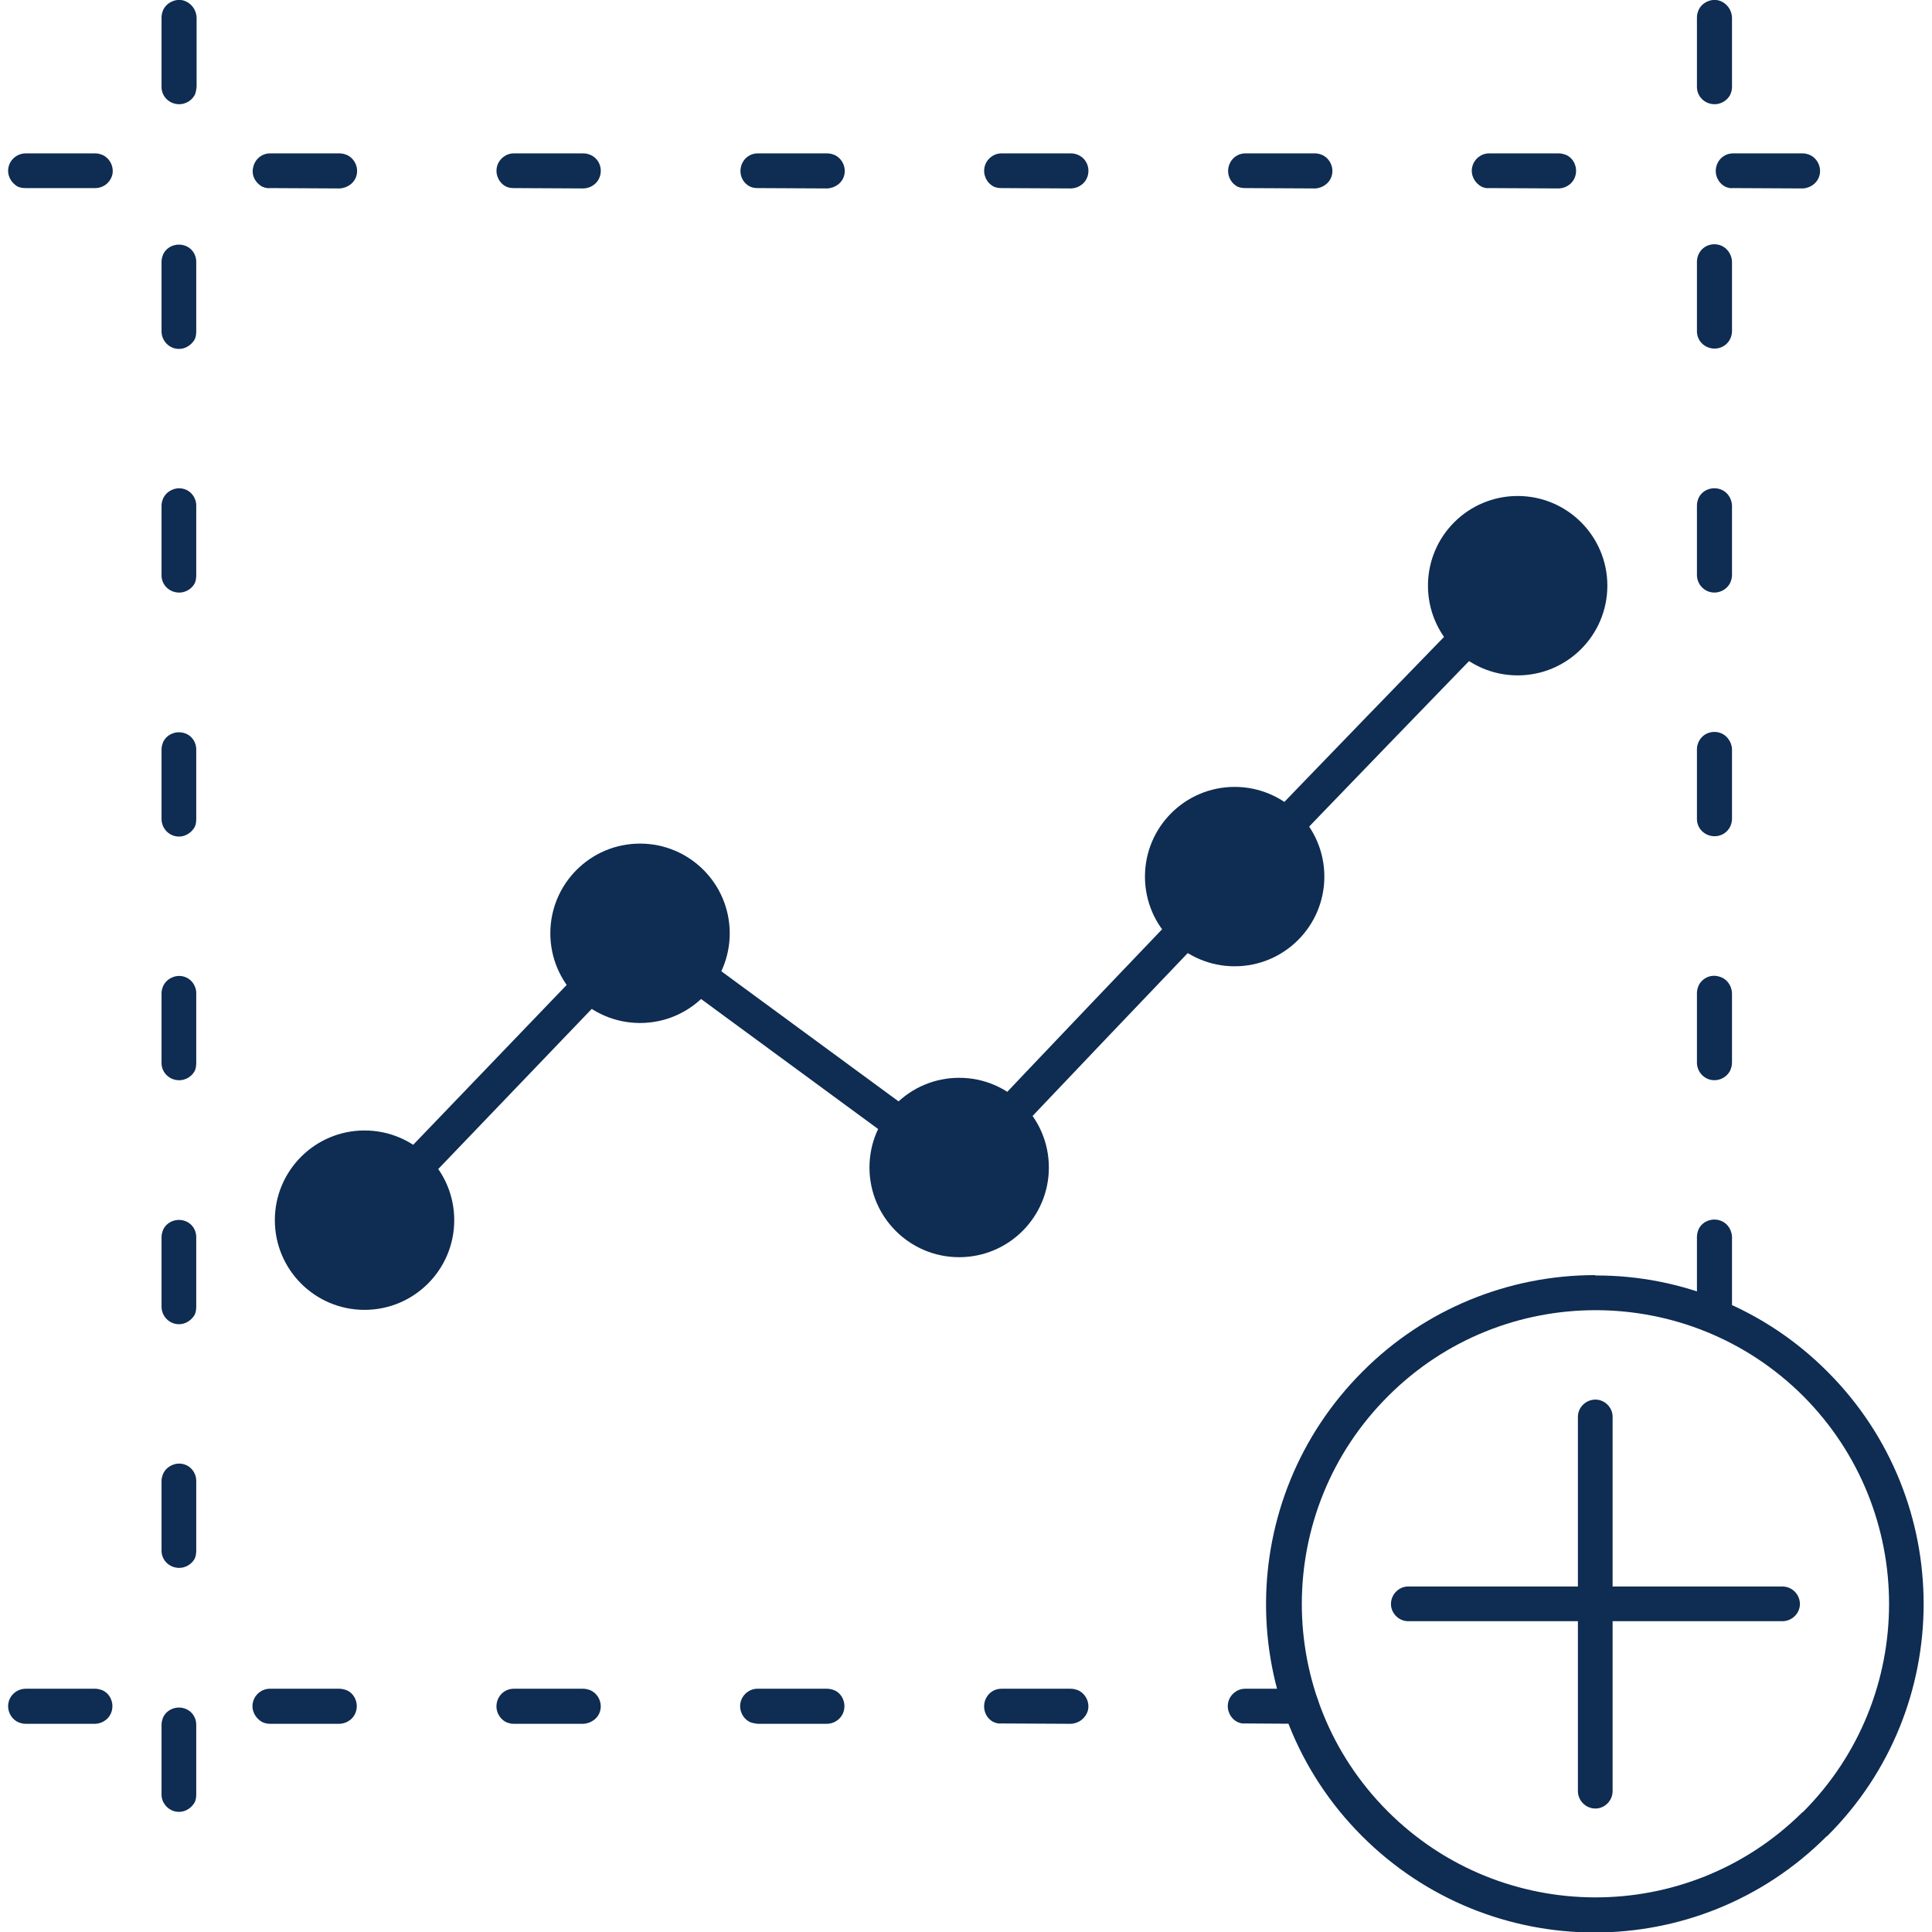
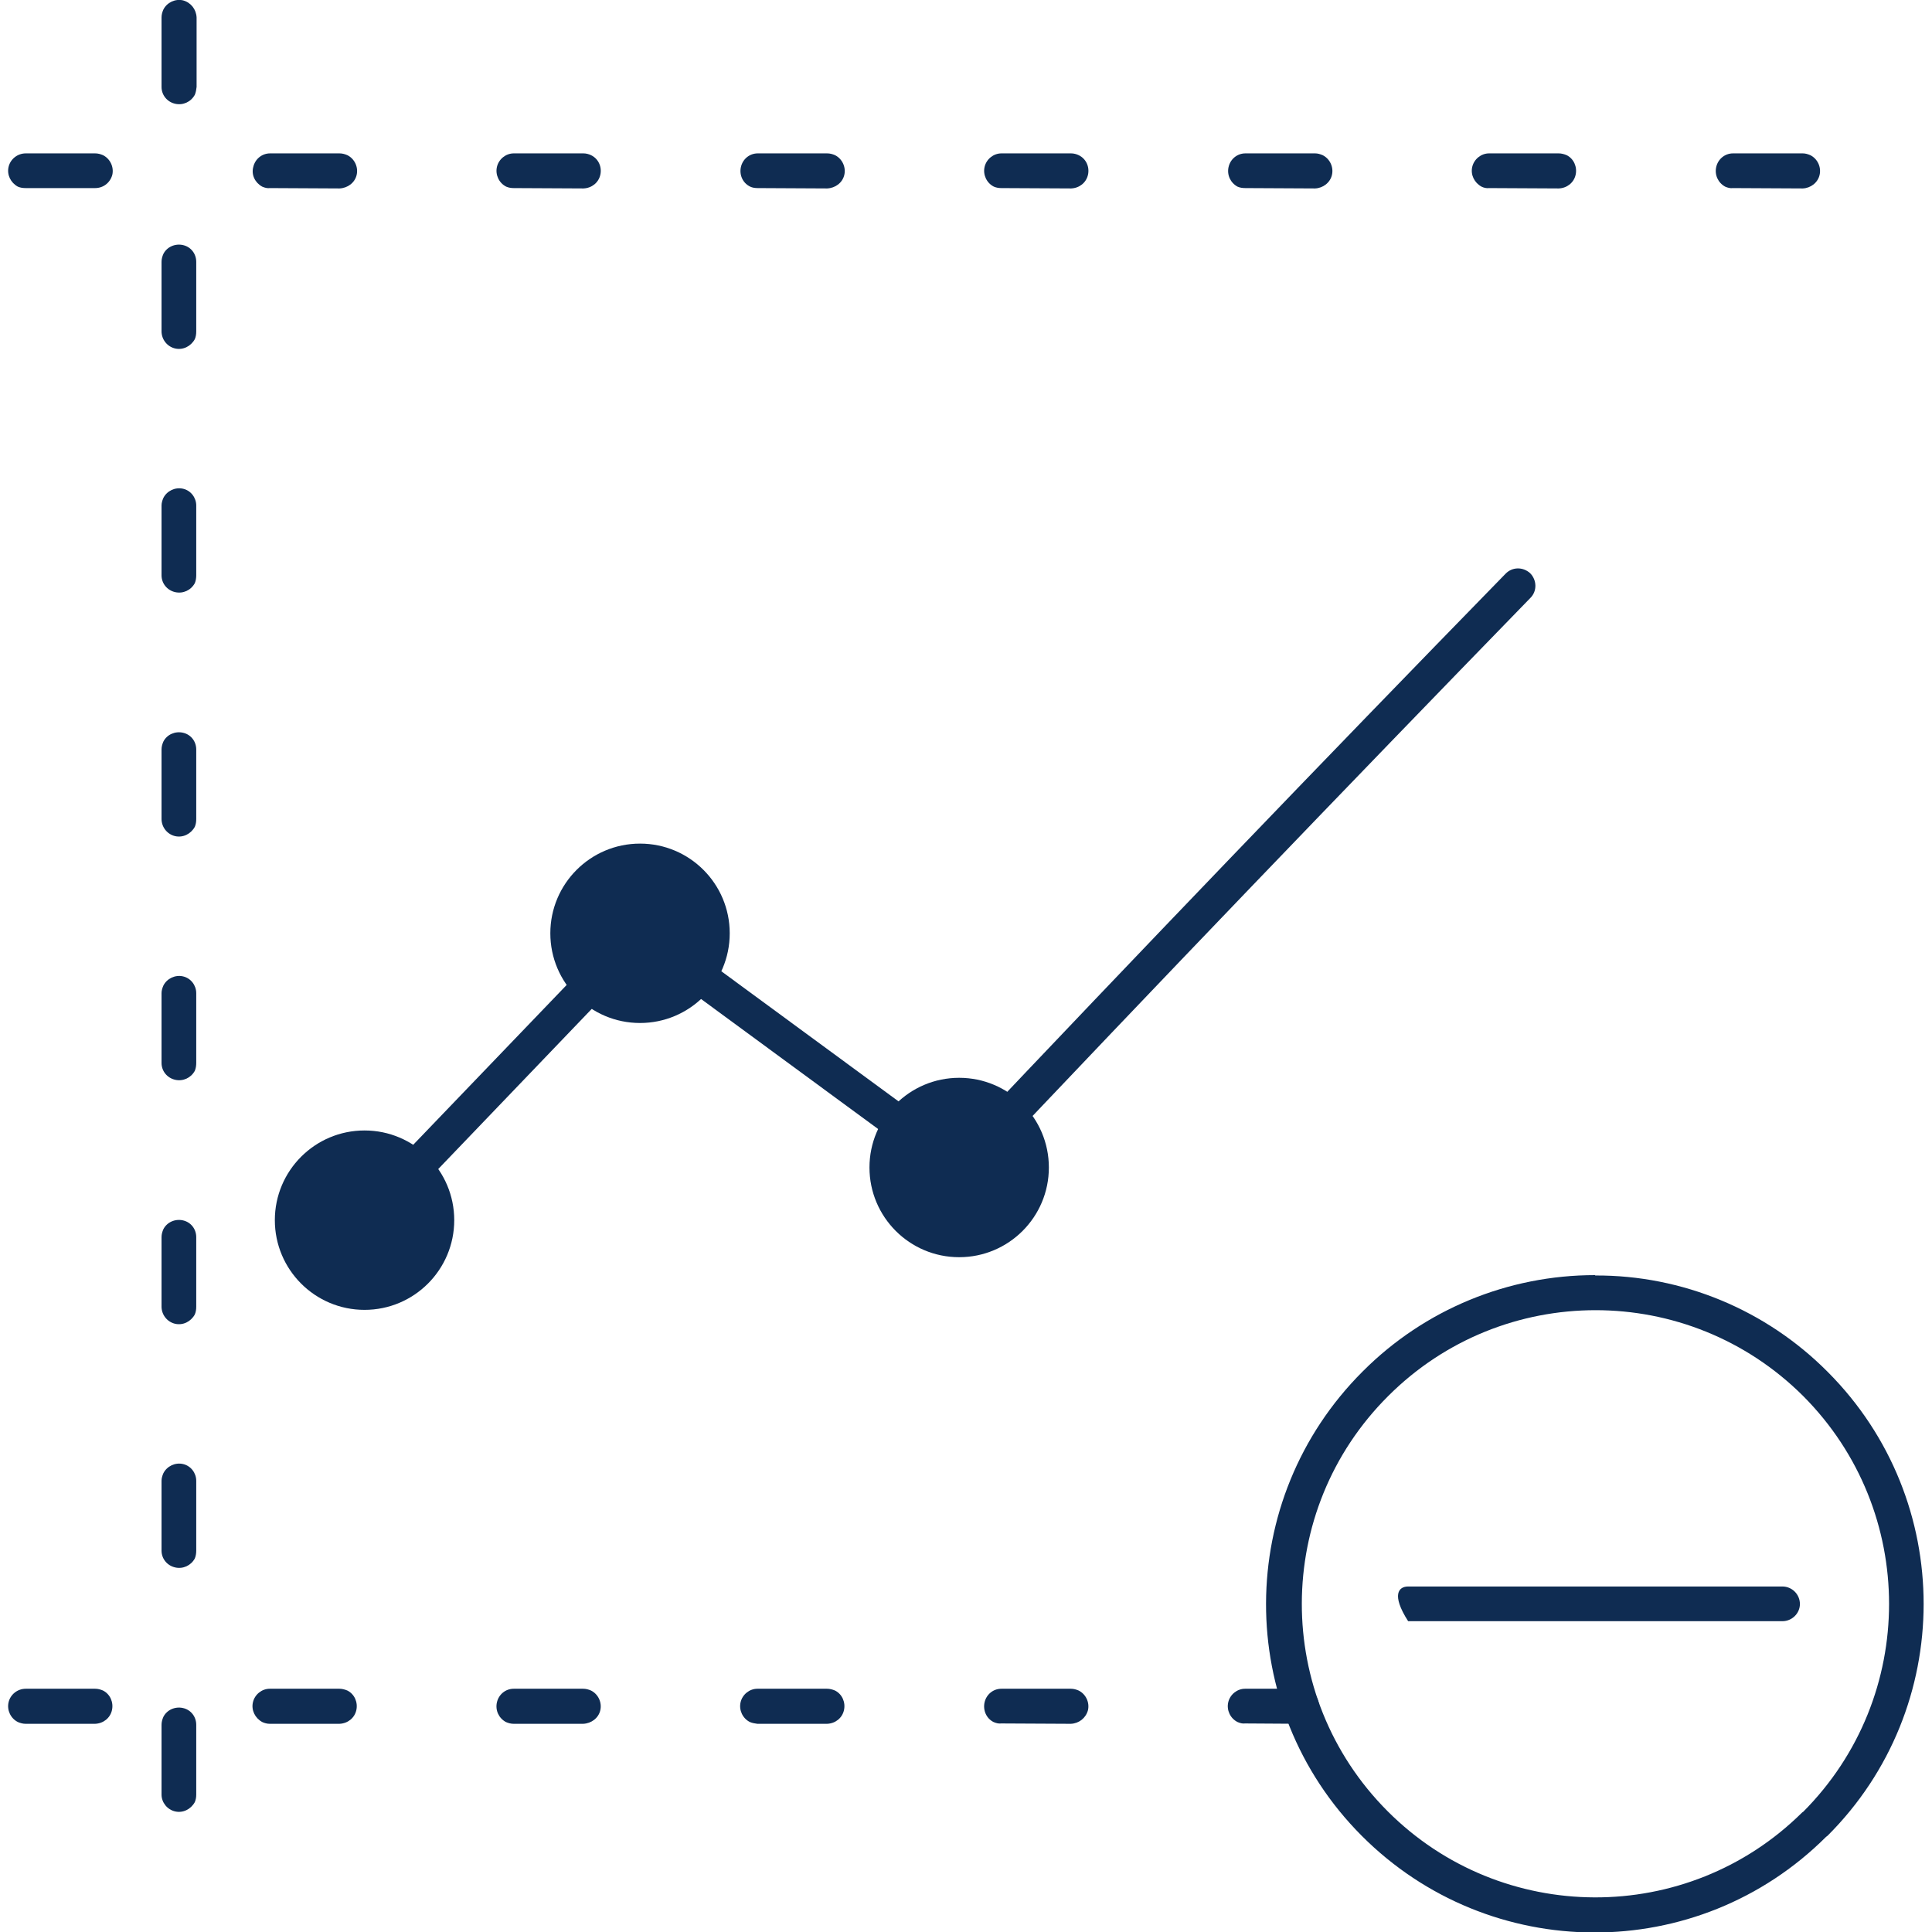
<svg xmlns="http://www.w3.org/2000/svg" x="0" y="0" width="54" height="54" viewBox="0 0 53.536 54">
  <defs />
  <defs />
  <g transform="matrix(1,0,0,1,-1112.49,-629.238)">
    <path fill="#0f2c52" transform="matrix(1,0,0,1,-310.227,-816.892)" d="M 1427.98 1446.62 C 1427.97 1446.39 1427.82 1446.2 1427.6 1446.14 C 1427.38 1446.09 1427.15 1446.2 1427.05 1446.4 C 1427.02 1446.47 1427 1446.54 1427 1446.62 L 1427 1448.56 C 1427 1448.79 1427.16 1448.98 1427.38 1449.03 C 1427.6 1449.08 1427.82 1448.98 1427.93 1448.78 C 1427.96 1448.71 1427.97 1448.64 1427.98 1448.56 L 1427.98 1446.62 M 1427 1496.29 C 1427 1496.51 1427.16 1496.71 1427.38 1496.76 C 1427.6 1496.81 1427.82 1496.7 1427.93 1496.5 C 1427.96 1496.43 1427.97 1496.36 1427.97 1496.29 L 1427.97 1494.34 C 1427.97 1494.11 1427.82 1493.92 1427.6 1493.87 C 1427.38 1493.82 1427.15 1493.92 1427.05 1494.12 C 1427.02 1494.19 1427 1494.26 1427 1494.34 L 1427 1496.29 M 1427 1489.47 C 1427 1489.7 1427.16 1489.89 1427.38 1489.94 C 1427.6 1489.99 1427.82 1489.89 1427.93 1489.69 C 1427.96 1489.62 1427.97 1489.54 1427.97 1489.47 L 1427.97 1487.52 C 1427.97 1487.3 1427.82 1487.1 1427.6 1487.05 C 1427.38 1487 1427.15 1487.11 1427.05 1487.31 C 1427.02 1487.38 1427 1487.45 1427 1487.52 L 1427 1489.47 M 1427 1482.65 C 1427 1482.88 1427.16 1483.08 1427.38 1483.13 C 1427.6 1483.18 1427.82 1483.07 1427.93 1482.87 C 1427.96 1482.8 1427.97 1482.73 1427.97 1482.65 L 1427.97 1480.71 C 1427.97 1480.48 1427.82 1480.29 1427.6 1480.24 C 1427.38 1480.19 1427.15 1480.29 1427.05 1480.49 C 1427.02 1480.56 1427 1480.63 1427 1480.71 L 1427 1482.65 M 1427 1475.84 C 1427 1476.07 1427.16 1476.26 1427.38 1476.31 C 1427.6 1476.36 1427.82 1476.26 1427.93 1476.06 C 1427.96 1475.99 1427.97 1475.91 1427.97 1475.84 L 1427.97 1473.89 C 1427.97 1473.67 1427.82 1473.47 1427.6 1473.42 C 1427.38 1473.37 1427.15 1473.48 1427.05 1473.68 C 1427.02 1473.75 1427 1473.82 1427 1473.89 L 1427 1475.84 M 1427 1469.02 C 1427 1469.25 1427.16 1469.45 1427.38 1469.5 C 1427.6 1469.55 1427.82 1469.44 1427.93 1469.24 C 1427.96 1469.17 1427.97 1469.1 1427.97 1469.02 L 1427.97 1467.08 C 1427.97 1466.85 1427.82 1466.66 1427.6 1466.61 C 1427.38 1466.56 1427.15 1466.66 1427.05 1466.86 C 1427.02 1466.93 1427 1467 1427 1467.08 L 1427 1469.02 M 1427 1462.21 C 1427 1462.44 1427.16 1462.63 1427.38 1462.68 C 1427.6 1462.73 1427.82 1462.63 1427.93 1462.43 C 1427.96 1462.36 1427.97 1462.28 1427.97 1462.21 L 1427.97 1460.26 C 1427.97 1460.04 1427.82 1459.84 1427.6 1459.79 C 1427.38 1459.74 1427.15 1459.85 1427.05 1460.05 C 1427.02 1460.12 1427 1460.19 1427 1460.26 L 1427 1462.21 M 1427 1455.39 C 1427 1455.62 1427.16 1455.82 1427.38 1455.87 C 1427.6 1455.92 1427.82 1455.81 1427.93 1455.61 C 1427.96 1455.54 1427.97 1455.47 1427.97 1455.39 L 1427.97 1453.45 C 1427.97 1453.22 1427.82 1453.03 1427.6 1452.98 C 1427.38 1452.93 1427.15 1453.03 1427.05 1453.23 C 1427.02 1453.3 1427 1453.37 1427 1453.45 L 1427 1455.39" />
-     <path fill="#0f2c52" transform="matrix(1,0,0,1,-346.902,-816.892)" d="M 1507.57 1446.62 C 1507.56 1446.39 1507.41 1446.2 1507.19 1446.14 C 1506.97 1446.09 1506.74 1446.2 1506.64 1446.4 C 1506.61 1446.47 1506.59 1446.54 1506.59 1446.62 L 1506.59 1448.56 C 1506.59 1448.79 1506.75 1448.98 1506.97 1449.03 C 1507.19 1449.08 1507.41 1448.98 1507.52 1448.78 C 1507.55 1448.71 1507.57 1448.64 1507.57 1448.56 L 1507.57 1446.62 M 1506.59 1482.65 C 1506.59 1482.88 1506.75 1483.07 1506.97 1483.12 C 1507.19 1483.17 1507.42 1483.07 1507.52 1482.86 C 1507.55 1482.8 1507.57 1482.72 1507.57 1482.65 L 1507.57 1480.7 C 1507.56 1480.47 1507.41 1480.28 1507.19 1480.23 C 1506.97 1480.18 1506.74 1480.28 1506.64 1480.48 C 1506.61 1480.55 1506.59 1480.63 1506.59 1480.7 L 1506.59 1482.65 M 1506.59 1475.83 C 1506.59 1476.06 1506.75 1476.26 1506.97 1476.31 C 1507.19 1476.36 1507.42 1476.25 1507.52 1476.05 C 1507.55 1475.98 1507.57 1475.91 1507.57 1475.83 L 1507.57 1473.89 C 1507.56 1473.66 1507.41 1473.47 1507.19 1473.42 C 1506.97 1473.36 1506.74 1473.47 1506.64 1473.67 C 1506.61 1473.74 1506.59 1473.81 1506.59 1473.89 L 1506.59 1475.83 M 1506.59 1469.02 C 1506.59 1469.25 1506.75 1469.44 1506.97 1469.49 C 1507.19 1469.54 1507.42 1469.44 1507.52 1469.23 C 1507.55 1469.17 1507.57 1469.09 1507.57 1469.02 L 1507.57 1467.07 C 1507.56 1466.85 1507.41 1466.65 1507.19 1466.6 C 1506.97 1466.55 1506.74 1466.65 1506.64 1466.86 C 1506.61 1466.92 1506.59 1467 1506.59 1467.07 L 1506.59 1469.02 M 1506.59 1462.2 C 1506.59 1462.43 1506.75 1462.63 1506.97 1462.68 C 1507.19 1462.73 1507.42 1462.62 1507.52 1462.42 C 1507.55 1462.35 1507.57 1462.28 1507.57 1462.2 L 1507.57 1460.26 C 1507.56 1460.03 1507.41 1459.84 1507.19 1459.79 C 1506.97 1459.74 1506.74 1459.84 1506.64 1460.04 C 1506.61 1460.11 1506.59 1460.18 1506.59 1460.26 L 1506.59 1462.2 M 1506.59 1455.39 C 1506.59 1455.62 1506.75 1455.81 1506.97 1455.86 C 1507.19 1455.91 1507.42 1455.81 1507.52 1455.6 C 1507.55 1455.54 1507.57 1455.46 1507.57 1455.39 L 1507.57 1453.44 C 1507.56 1453.22 1507.41 1453.02 1507.19 1452.97 C 1506.97 1452.92 1506.74 1453.02 1506.64 1453.23 C 1506.61 1453.29 1506.59 1453.37 1506.59 1453.44 L 1506.59 1455.39" />
    <path fill="#0f2c52" transform="matrix(1,0,0,1,-306.563,-857.231)" d="M 1419.54 1533.67 C 1419.31 1533.67 1419.11 1533.83 1419.06 1534.05 C 1419.01 1534.27 1419.12 1534.5 1419.32 1534.6 C 1419.39 1534.63 1419.46 1534.65 1419.54 1534.65 L 1421.48 1534.65 C 1421.71 1534.64 1421.9 1534.49 1421.95 1534.27 C 1422 1534.05 1421.9 1533.82 1421.7 1533.72 C 1421.63 1533.69 1421.56 1533.67 1421.48 1533.67 L 1419.54 1533.67 M 1455.2 1534.65 C 1455.43 1534.64 1455.62 1534.49 1455.67 1534.27 C 1455.73 1534.05 1455.62 1533.82 1455.42 1533.72 C 1455.35 1533.69 1455.28 1533.67 1455.2 1533.67 L 1453.62 1533.67 C 1453.4 1533.67 1453.2 1533.83 1453.15 1534.05 C 1453.1 1534.27 1453.21 1534.5 1453.41 1534.6 C 1453.48 1534.63 1453.55 1534.65 1453.62 1534.64 L 1455.2 1534.65 M 1448.75 1534.65 C 1448.98 1534.64 1449.17 1534.49 1449.23 1534.27 C 1449.28 1534.05 1449.17 1533.82 1448.97 1533.72 C 1448.9 1533.69 1448.83 1533.67 1448.75 1533.67 L 1446.81 1533.67 C 1446.58 1533.67 1446.39 1533.83 1446.34 1534.05 C 1446.29 1534.27 1446.39 1534.5 1446.59 1534.6 C 1446.66 1534.63 1446.73 1534.65 1446.81 1534.64 L 1448.75 1534.65 M 1441.94 1534.65 C 1442.17 1534.64 1442.36 1534.49 1442.41 1534.27 C 1442.46 1534.05 1442.36 1533.82 1442.16 1533.72 C 1442.09 1533.69 1442.01 1533.67 1441.94 1533.67 L 1439.99 1533.67 C 1439.77 1533.67 1439.57 1533.83 1439.52 1534.05 C 1439.47 1534.27 1439.58 1534.5 1439.78 1534.6 C 1439.85 1534.63 1439.92 1534.64 1439.99 1534.65 L 1441.94 1534.65 M 1435.12 1534.65 C 1435.35 1534.64 1435.55 1534.49 1435.6 1534.27 C 1435.65 1534.05 1435.54 1533.82 1435.34 1533.72 C 1435.27 1533.69 1435.2 1533.67 1435.12 1533.67 L 1433.18 1533.67 C 1432.95 1533.67 1432.76 1533.83 1432.71 1534.05 C 1432.66 1534.27 1432.76 1534.49 1432.96 1534.6 C 1433.03 1534.63 1433.1 1534.65 1433.18 1534.65 L 1435.12 1534.65 M 1428.31 1534.65 C 1428.54 1534.64 1428.73 1534.49 1428.78 1534.27 C 1428.83 1534.05 1428.73 1533.82 1428.53 1533.72 C 1428.46 1533.69 1428.38 1533.67 1428.31 1533.67 L 1426.36 1533.67 C 1426.14 1533.67 1425.94 1533.83 1425.89 1534.05 C 1425.84 1534.27 1425.95 1534.49 1426.15 1534.6 C 1426.21 1534.63 1426.29 1534.65 1426.36 1534.65 L 1428.31 1534.65" />
    <path fill="#0f2c52" transform="matrix(1,0,0,1,-306.563,-820.555)" d="M 1419.54 1454.08 C 1419.31 1454.08 1419.11 1454.24 1419.06 1454.46 C 1419.01 1454.68 1419.12 1454.9 1419.32 1455.01 C 1419.39 1455.04 1419.46 1455.05 1419.54 1455.05 L 1421.48 1455.05 C 1421.71 1455.05 1421.9 1454.9 1421.96 1454.68 C 1422.01 1454.46 1421.9 1454.23 1421.7 1454.13 C 1421.63 1454.1 1421.56 1454.08 1421.48 1454.08 L 1419.54 1454.08 M 1469.21 1455.06 C 1469.43 1455.05 1469.63 1454.9 1469.68 1454.68 C 1469.73 1454.46 1469.62 1454.23 1469.42 1454.13 C 1469.35 1454.1 1469.28 1454.08 1469.21 1454.08 L 1467.26 1454.08 C 1467.03 1454.08 1466.84 1454.24 1466.79 1454.46 C 1466.74 1454.68 1466.84 1454.9 1467.04 1455.01 C 1467.11 1455.04 1467.18 1455.06 1467.26 1455.05 L 1469.21 1455.06 M 1462.39 1455.06 C 1462.62 1455.05 1462.81 1454.9 1462.86 1454.68 C 1462.91 1454.46 1462.81 1454.23 1462.61 1454.13 C 1462.54 1454.1 1462.46 1454.08 1462.39 1454.08 L 1460.44 1454.08 C 1460.22 1454.08 1460.02 1454.24 1459.97 1454.46 C 1459.92 1454.68 1460.03 1454.9 1460.23 1455.01 C 1460.29 1455.04 1460.37 1455.06 1460.44 1455.05 L 1462.39 1455.06 M 1455.58 1455.06 C 1455.8 1455.05 1456 1454.9 1456.05 1454.68 C 1456.1 1454.46 1455.99 1454.23 1455.79 1454.13 C 1455.72 1454.1 1455.65 1454.08 1455.58 1454.08 L 1453.63 1454.08 C 1453.4 1454.08 1453.21 1454.24 1453.16 1454.46 C 1453.11 1454.68 1453.21 1454.9 1453.41 1455.01 C 1453.48 1455.04 1453.55 1455.05 1453.63 1455.05 L 1455.58 1455.06 M 1448.76 1455.06 C 1448.99 1455.05 1449.18 1454.9 1449.23 1454.68 C 1449.28 1454.46 1449.18 1454.23 1448.97 1454.13 C 1448.91 1454.1 1448.83 1454.08 1448.76 1454.08 L 1446.81 1454.08 C 1446.59 1454.08 1446.39 1454.24 1446.34 1454.46 C 1446.29 1454.68 1446.4 1454.91 1446.6 1455.01 C 1446.67 1455.04 1446.74 1455.05 1446.81 1455.05 L 1448.76 1455.06 M 1441.94 1455.06 C 1442.17 1455.05 1442.37 1454.9 1442.42 1454.68 C 1442.47 1454.46 1442.36 1454.23 1442.16 1454.13 C 1442.09 1454.1 1442.02 1454.08 1441.94 1454.08 L 1440 1454.08 C 1439.77 1454.08 1439.58 1454.24 1439.53 1454.46 C 1439.48 1454.68 1439.58 1454.91 1439.79 1455.01 C 1439.85 1455.04 1439.93 1455.05 1440 1455.05 L 1441.94 1455.06 M 1435.13 1455.06 C 1435.36 1455.05 1435.55 1454.9 1435.6 1454.68 C 1435.65 1454.46 1435.55 1454.23 1435.34 1454.13 C 1435.28 1454.1 1435.2 1454.08 1435.13 1454.08 L 1433.18 1454.08 C 1432.96 1454.08 1432.76 1454.24 1432.71 1454.46 C 1432.66 1454.68 1432.77 1454.91 1432.97 1455.01 C 1433.04 1455.04 1433.11 1455.05 1433.18 1455.05 L 1435.13 1455.06 M 1428.31 1455.06 C 1428.54 1455.05 1428.74 1454.9 1428.79 1454.68 C 1428.84 1454.46 1428.73 1454.23 1428.53 1454.13 C 1428.46 1454.1 1428.39 1454.08 1428.31 1454.08 L 1426.37 1454.08 C 1426.14 1454.08 1425.95 1454.24 1425.9 1454.46 C 1425.84 1454.68 1425.95 1454.9 1426.15 1455.01 C 1426.22 1455.04 1426.29 1455.06 1426.37 1455.05 L 1428.31 1455.06" />
    <path fill="#0f2c52" transform="matrix(1,0,0,1,-336.622,-847.352)" d="M 1493.47 1512.24 C 1495.9 1512.23 1498.24 1513.2 1499.96 1514.93 L 1499.97 1514.94 C 1503.54 1518.52 1503.54 1524.33 1499.96 1527.9 L 1499.92 1527.93 C 1496.33 1531.51 1490.52 1531.49 1486.94 1527.9 C 1483.36 1524.31 1483.38 1518.5 1486.97 1514.92 L 1486.98 1514.91 C 1488.7 1513.19 1491.03 1512.23 1493.46 1512.23 L 1493.47 1512.24 M 1499.28 1515.61 C 1496.07 1512.41 1490.88 1512.41 1487.68 1515.61 C 1484.47 1518.81 1484.46 1524 1487.66 1527.21 C 1490.85 1530.41 1496.04 1530.43 1499.25 1527.25 L 1499.28 1527.23 C 1502.48 1524.02 1502.48 1518.82 1499.28 1515.61" />
-     <path fill="#0f2c52" transform="matrix(1,0,0,1,-344.059,-850.323)" d="M 1500.42 1519.16 C 1500.42 1518.9 1500.64 1518.68 1500.91 1518.68 C 1501.17 1518.68 1501.39 1518.9 1501.39 1519.16 L 1501.39 1529.62 C 1501.39 1529.89 1501.17 1530.11 1500.91 1530.11 C 1500.64 1530.11 1500.42 1529.89 1500.42 1529.62 L 1500.42 1519.16 Z" />
-     <path fill="#0f2c52" transform="matrix(1,0,0,1,-339.594,-854.789)" d="M 1491.21 1529.34 C 1490.95 1529.34 1490.73 1529.12 1490.73 1528.86 C 1490.73 1528.59 1490.95 1528.37 1491.21 1528.37 L 1501.67 1528.37 C 1501.94 1528.37 1502.16 1528.59 1502.16 1528.86 C 1502.16 1529.12 1501.94 1529.34 1501.67 1529.34 L 1491.21 1529.34 Z" />
+     <path fill="#0f2c52" transform="matrix(1,0,0,1,-339.594,-854.789)" d="M 1491.21 1529.34 C 1490.73 1528.59 1490.95 1528.37 1491.21 1528.37 L 1501.67 1528.37 C 1501.94 1528.37 1502.16 1528.59 1502.16 1528.86 C 1502.16 1529.12 1501.94 1529.34 1501.67 1529.34 L 1491.21 1529.34 Z" />
    <ellipse fill="#0f2c52" transform="matrix(1,0,0,1,1119.94,660.835)" cx="2.507" cy="2.507" rx="2.507" ry="2.507" />
    <ellipse fill="#0f2c52" transform="matrix(1,0,0,1,1127.64,652.817)" cx="2.507" cy="2.507" rx="2.507" ry="2.507" />
-     <ellipse fill="#0f2c52" transform="matrix(1,0,0,1,1144.26,651.232)" cx="2.507" cy="2.507" rx="2.507" ry="2.507" />
-     <ellipse fill="#0f2c52" transform="matrix(1,0,0,1,1152.17,643.101)" cx="2.507" cy="2.507" rx="2.507" ry="2.507" />
    <path fill="#0f2c52" transform="matrix(1,0,0,1,-314.665,-830.472)" d="M 1437.47 1494.15 C 1437.35 1494.28 1437.17 1494.34 1437 1494.3 C 1436.83 1494.26 1436.69 1494.13 1436.64 1493.96 C 1436.59 1493.79 1436.64 1493.6 1436.77 1493.48 L 1444.47 1485.46 C 1444.64 1485.28 1444.91 1485.26 1445.1 1485.4 L 1453.68 1491.7 C 1458.77 1486.32 1463.83 1481.05 1469 1475.75 C 1469.19 1475.55 1469.49 1475.55 1469.69 1475.73 C 1469.88 1475.92 1469.89 1476.23 1469.7 1476.42 C 1464.44 1481.83 1459.28 1487.2 1454.1 1492.68 C 1453.93 1492.86 1453.65 1492.88 1453.46 1492.73 L 1444.88 1486.43 L 1437.48 1494.15 L 1437.47 1494.15 Z" />
    <ellipse fill="#0f2c52" transform="matrix(1,0,0,1,1136.56,659.363)" cx="2.507" cy="2.507" rx="2.507" ry="2.507" />
  </g>
</svg>